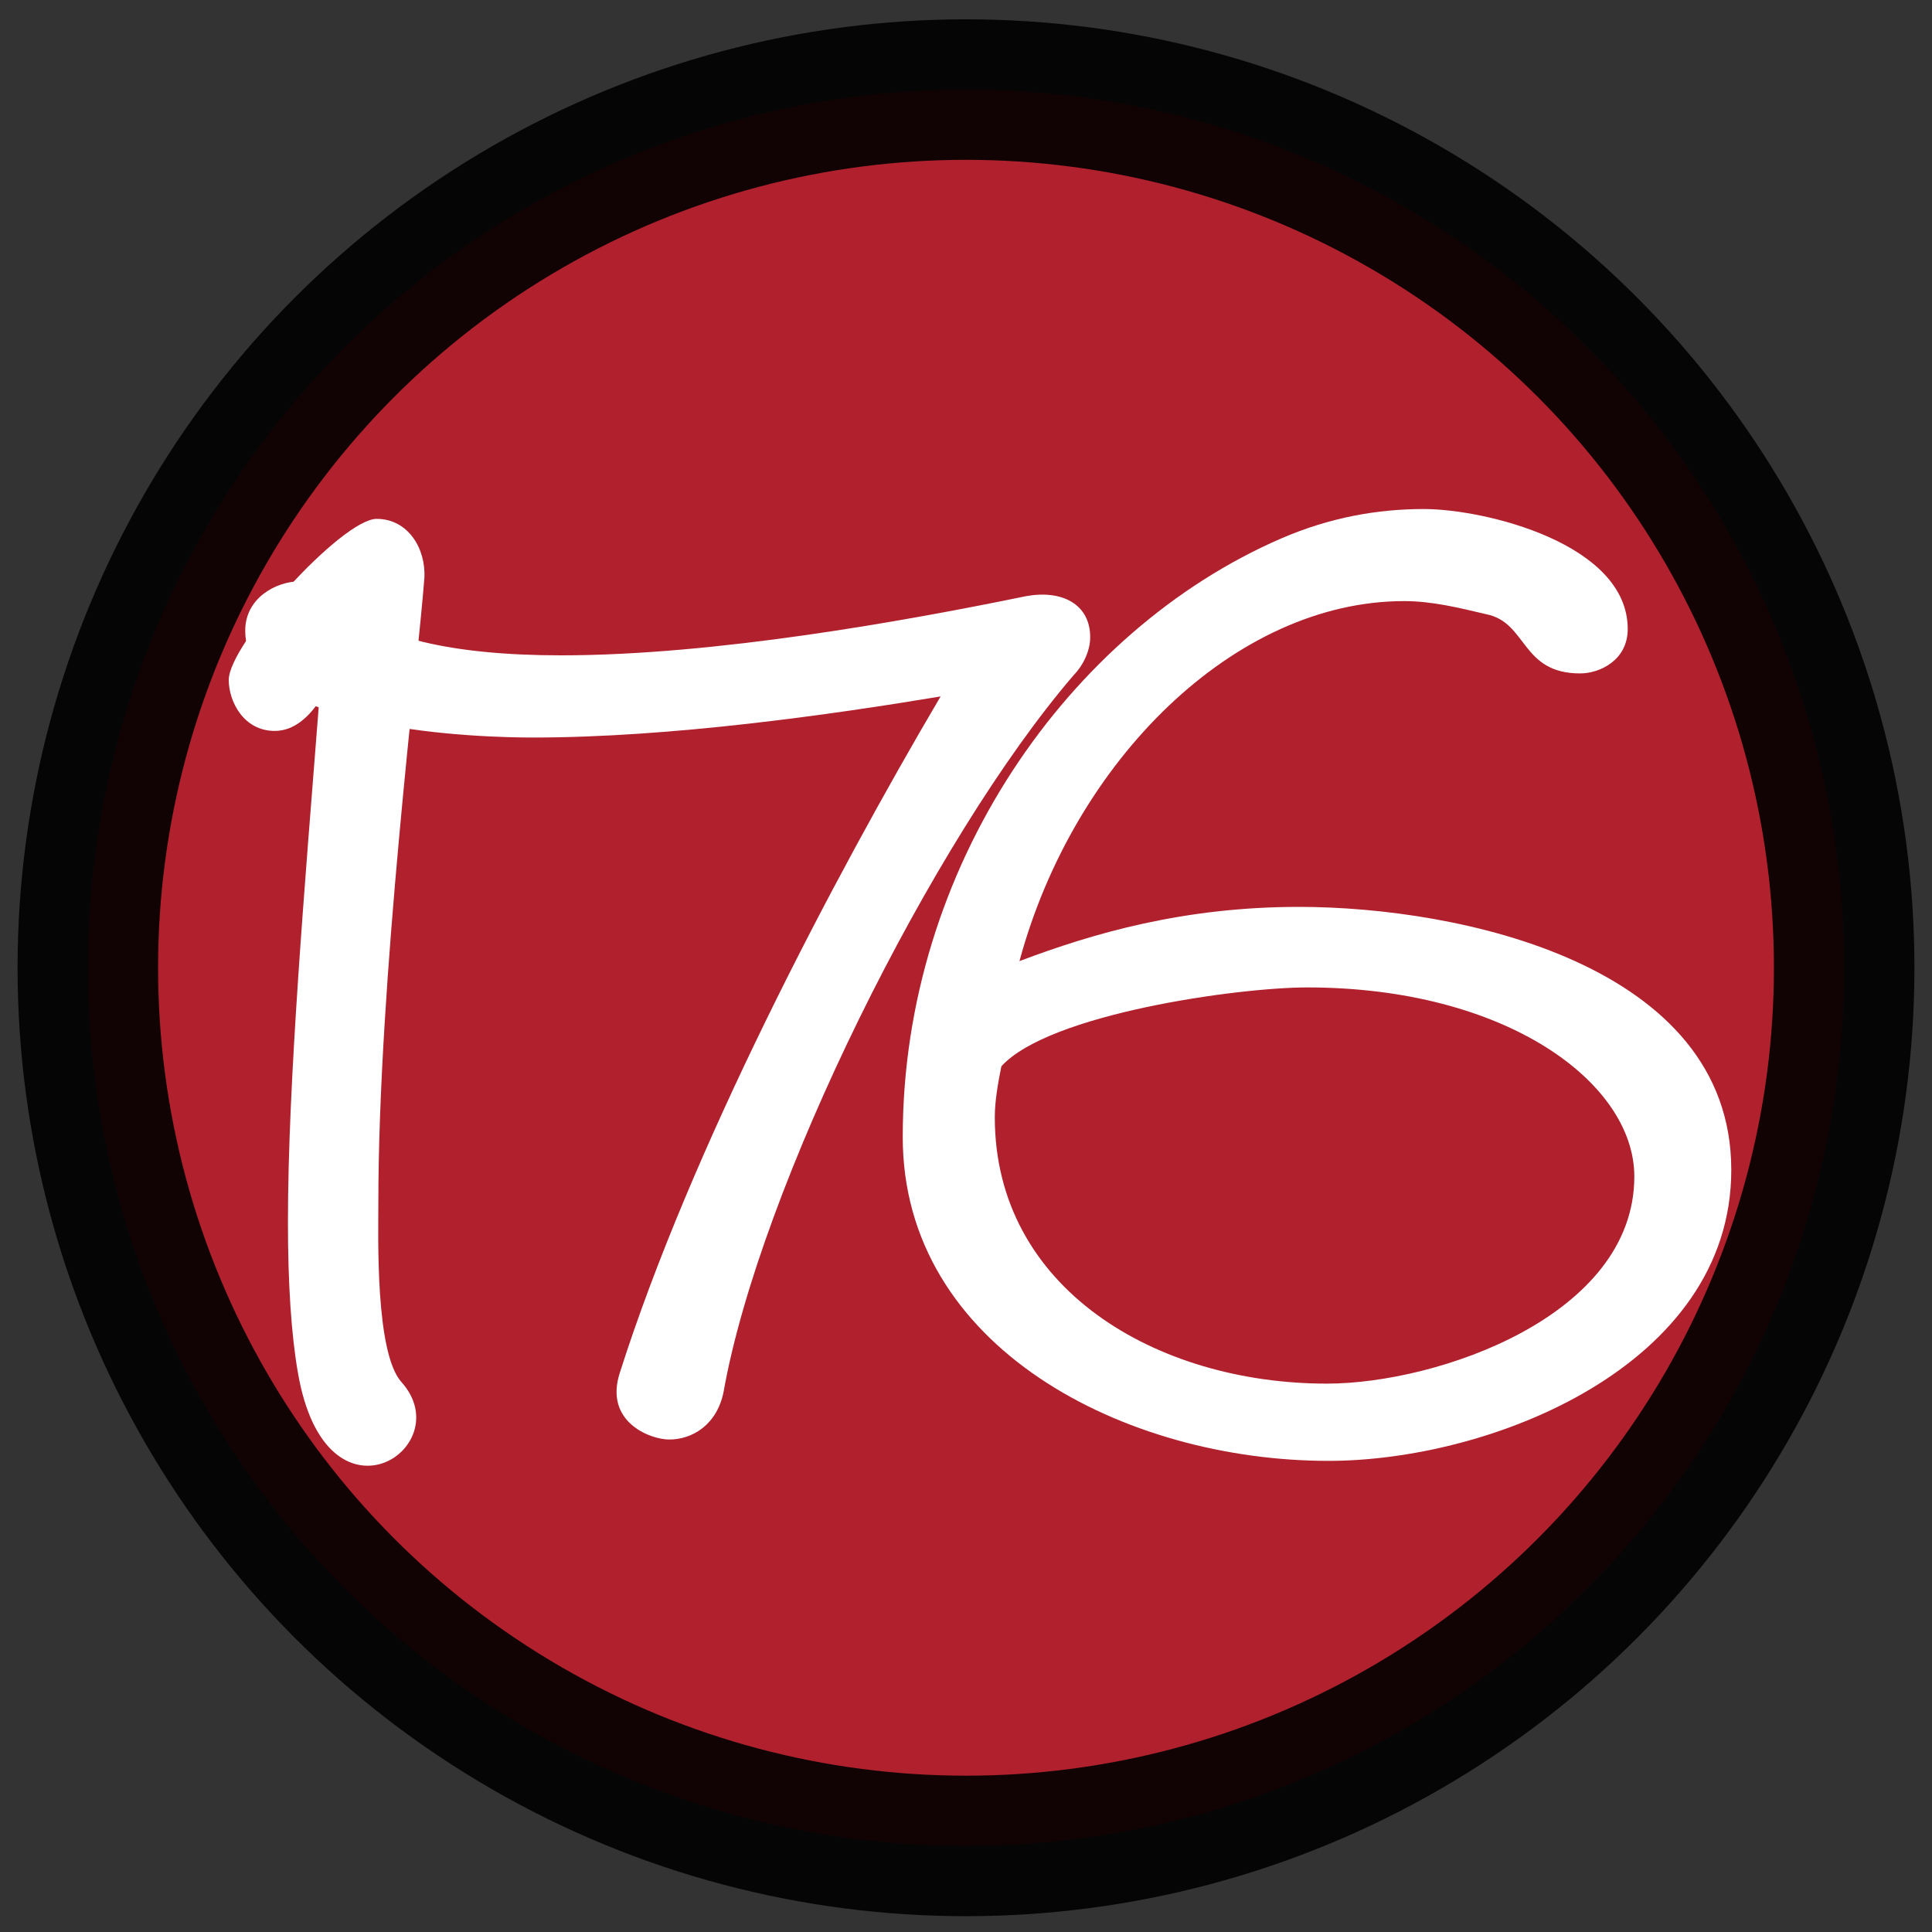
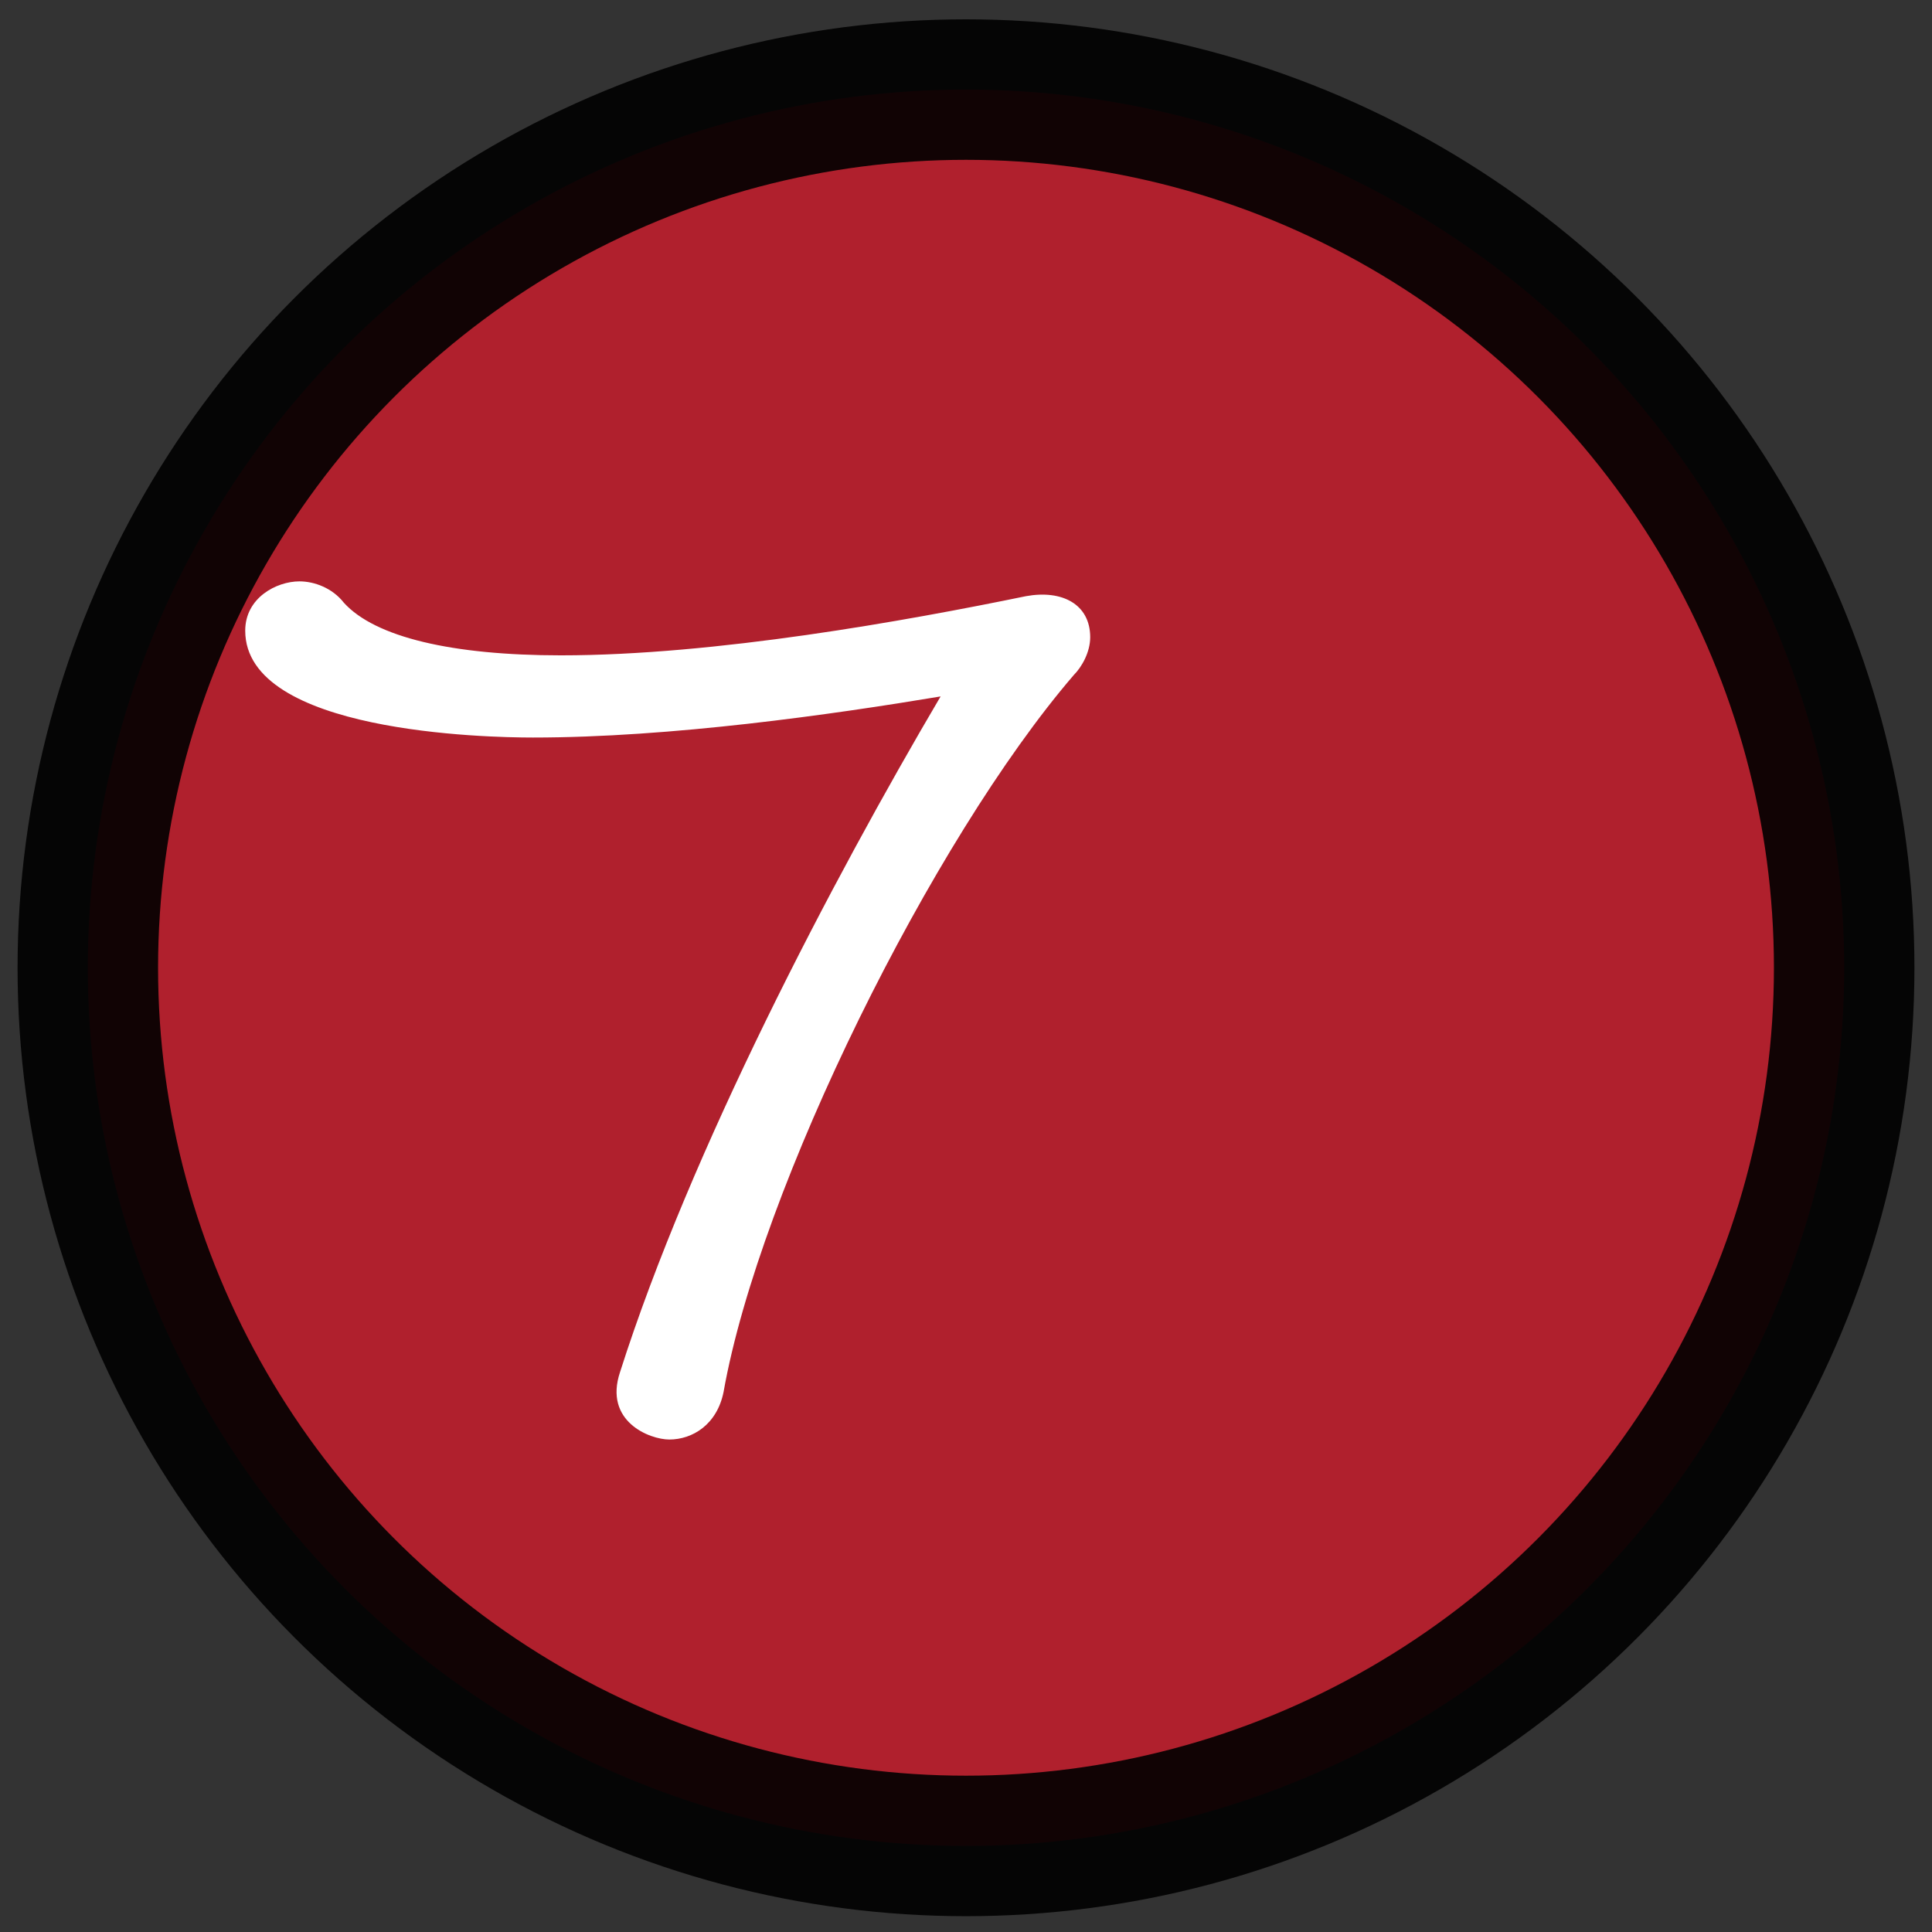
<svg xmlns="http://www.w3.org/2000/svg" version="1.1" id="Layer_1" x="0px" y="0px" viewBox="0 0 550 550" style="enable-background:new 0 0 550 550;" xml:space="preserve">
  <rect x="0" y="0" width="550" height="550" fill="#333333" stroke="none" />
  <style type="text/css"> .Drop_x0020_Shadow{fill:none;} .Round_x0020_Corners_x0020_2_x0020_pt{fill:#FFFFFF;stroke:#000000;stroke-miterlimit:10;} .Live_x0020_Reflect_x0020_X{fill:none;} .Bevel_x0020_Soft{fill:url(#SVGID_1_);} .Dusk{fill:#FFFFFF;} .Foliage_GS{fill:#FFDD00;} .Pompadour_GS{fill-rule:evenodd;clip-rule:evenodd;fill:#44ADE2;} .st0{opacity:0.9;fill:#BE1E2D;stroke:#000000;stroke-width:40;stroke-miterlimit:10;} .st1{fill:none;} .st2{fill:#FFFFFF;} </style>
  <linearGradient id="SVGID_1_" gradientUnits="userSpaceOnUse" x1="-31" y1="-121" x2="-30.293" y2="-120.293">
    <stop offset="0" style="stop-color:#DEDFE3" />
    <stop offset="0.174" style="stop-color:#D8D9DD" />
    <stop offset="0.352" style="stop-color:#C9CACD" />
    <stop offset="0.532" style="stop-color:#B4B5B8" />
    <stop offset="0.714" style="stop-color:#989A9C" />
    <stop offset="0.895" style="stop-color:#797C7E" />
    <stop offset="1" style="stop-color:#656B6C" />
  </linearGradient>
  <circle class="st0" cx="275" cy="275.5" r="250" />
  <g>
    <rect x="-49.26" y="166.44" class="st1" width="661.19" height="238.35" />
-     <path class="st2" d="M107.71,342.41c0,9.36-0.94,42.59,6.55,51.01c16.85,18.72-21.53,43.99-29.48-2.81 c-1.87-10.76-2.81-25.27-2.81-42.59c0-39.78,4.68-94.54,8.89-148.36c-2.81,4.21-7.02,8.42-12.64,8.42c-8.89,0-13.1-8.42-13.1-14.51 c0-10.3,32.29-45.86,42.12-45.86c8.89,0,14.04,8.42,13.57,16.85C118.94,189.37,107.71,279.23,107.71,342.41z" />
    <path class="st2" d="M305.67,192.18c-40.25,46.8-89.39,146.02-99.68,204.05c-1.87,9.36-8.89,13.57-15.44,13.57 c-5.62,0-18.72-5.15-14.04-19.19c20.12-63.18,60.37-139.93,91.26-192.35c-30.89,5.15-76.75,11.7-116.06,11.7 c-13.1,0-81.9-1.4-81.9-30.42c0-9.36,8.89-14.04,15.44-14.04c4.21,0,9.36,1.87,12.64,6.08c8.89,9.83,30.89,14.98,61.78,14.98 c43.99,0,98.28-9.83,132.44-16.85c10.3-1.87,18.25,2.34,18.25,11.7C310.35,185.63,308.01,189.84,305.67,192.18z" />
-     <path class="st2" d="M378.2,415.88c-58.03,0-121.21-32.29-121.21-92.2c0-76.75,47.27-144.15,107.64-170.35 c14.04-6.08,27.61-8.42,40.72-8.42c17.32,0,58.03,9.83,58.03,34.16c0,8.89-7.96,12.64-13.57,12.64 c-16.85,0-14.98-14.51-26.68-16.85c-7.96-1.87-15.44-3.74-23.4-3.74c-48.2,0-94.07,45.4-109.51,102.49 c21.06-7.96,46.8-15.44,79.56-15.44c45.86,0,123.08,16.38,123.08,74.88C492.86,388.74,424.54,415.88,378.2,415.88z M372.12,281.1 c-19.66,0-73.48,7.49-87.05,22.46c-0.94,4.68-1.87,9.83-1.87,14.51c0,48.67,45.86,75.82,94.54,75.82 c31.36,0,87.52-19.19,87.52-58.97C465.25,308.24,428.75,281.1,372.12,281.1z" />
  </g>
  <g> </g>
  <g> </g>
  <g> </g>
  <g> </g>
  <g> </g>
  <g> </g>
</svg>